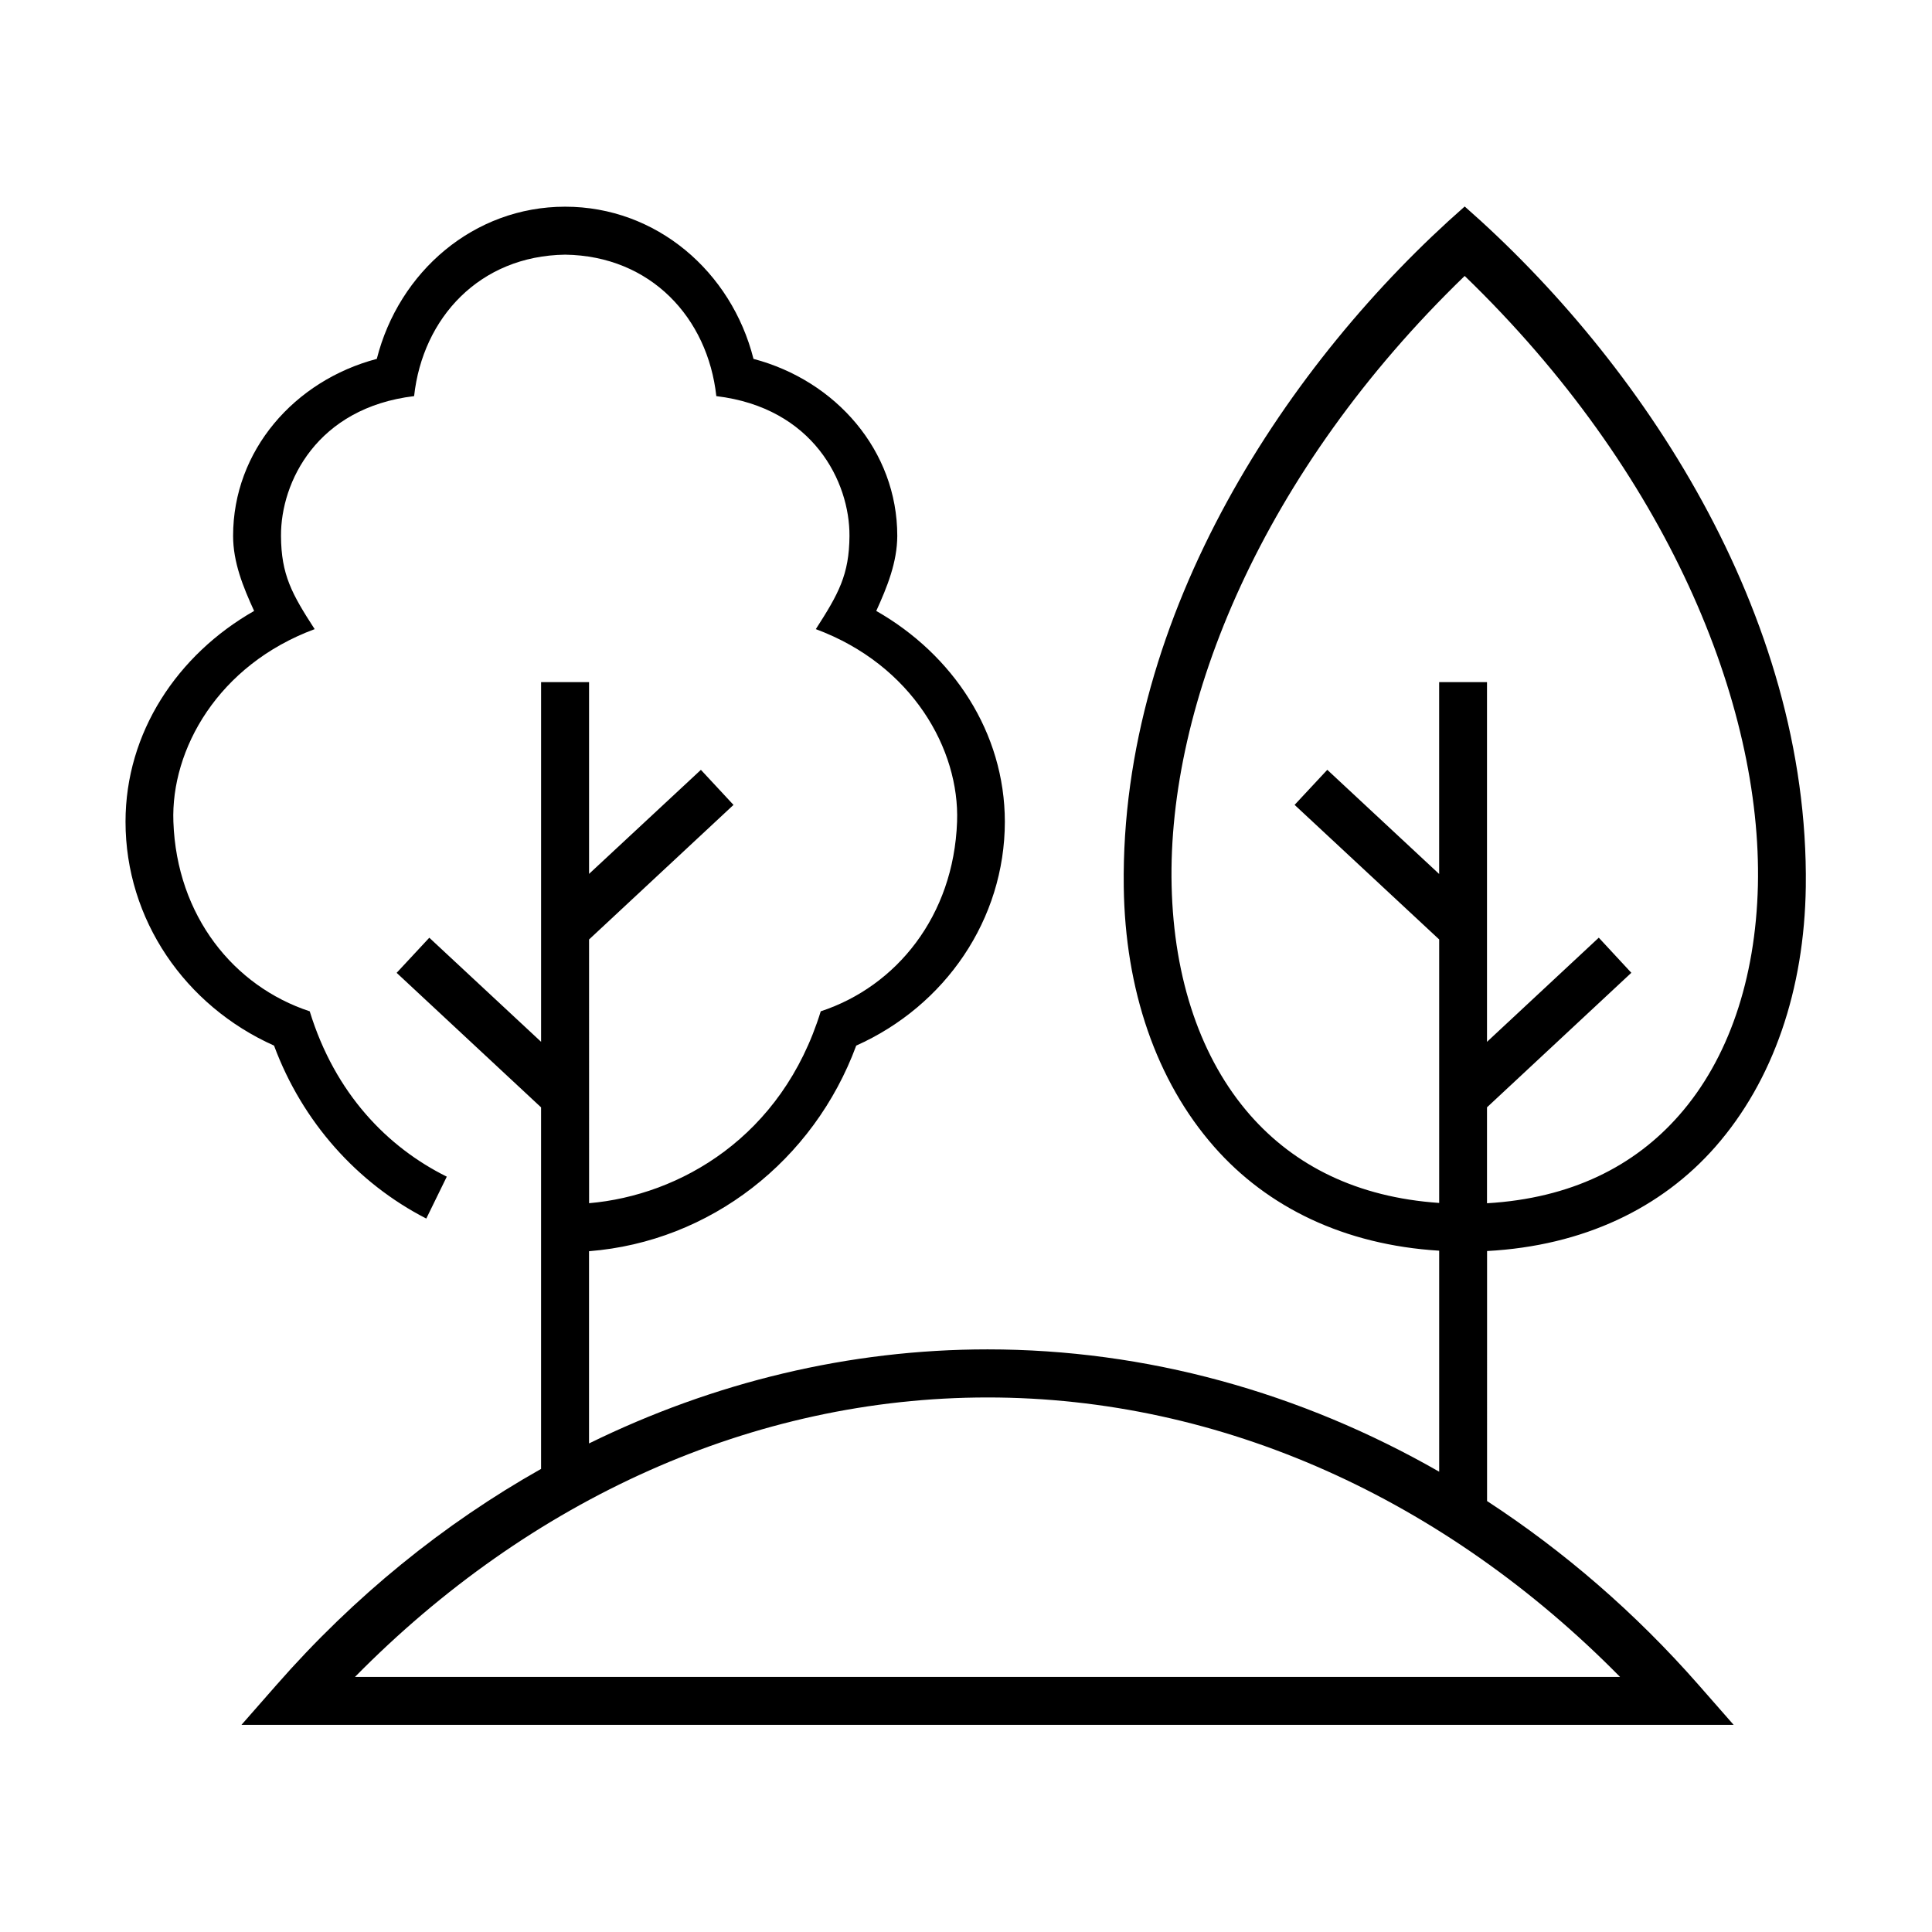
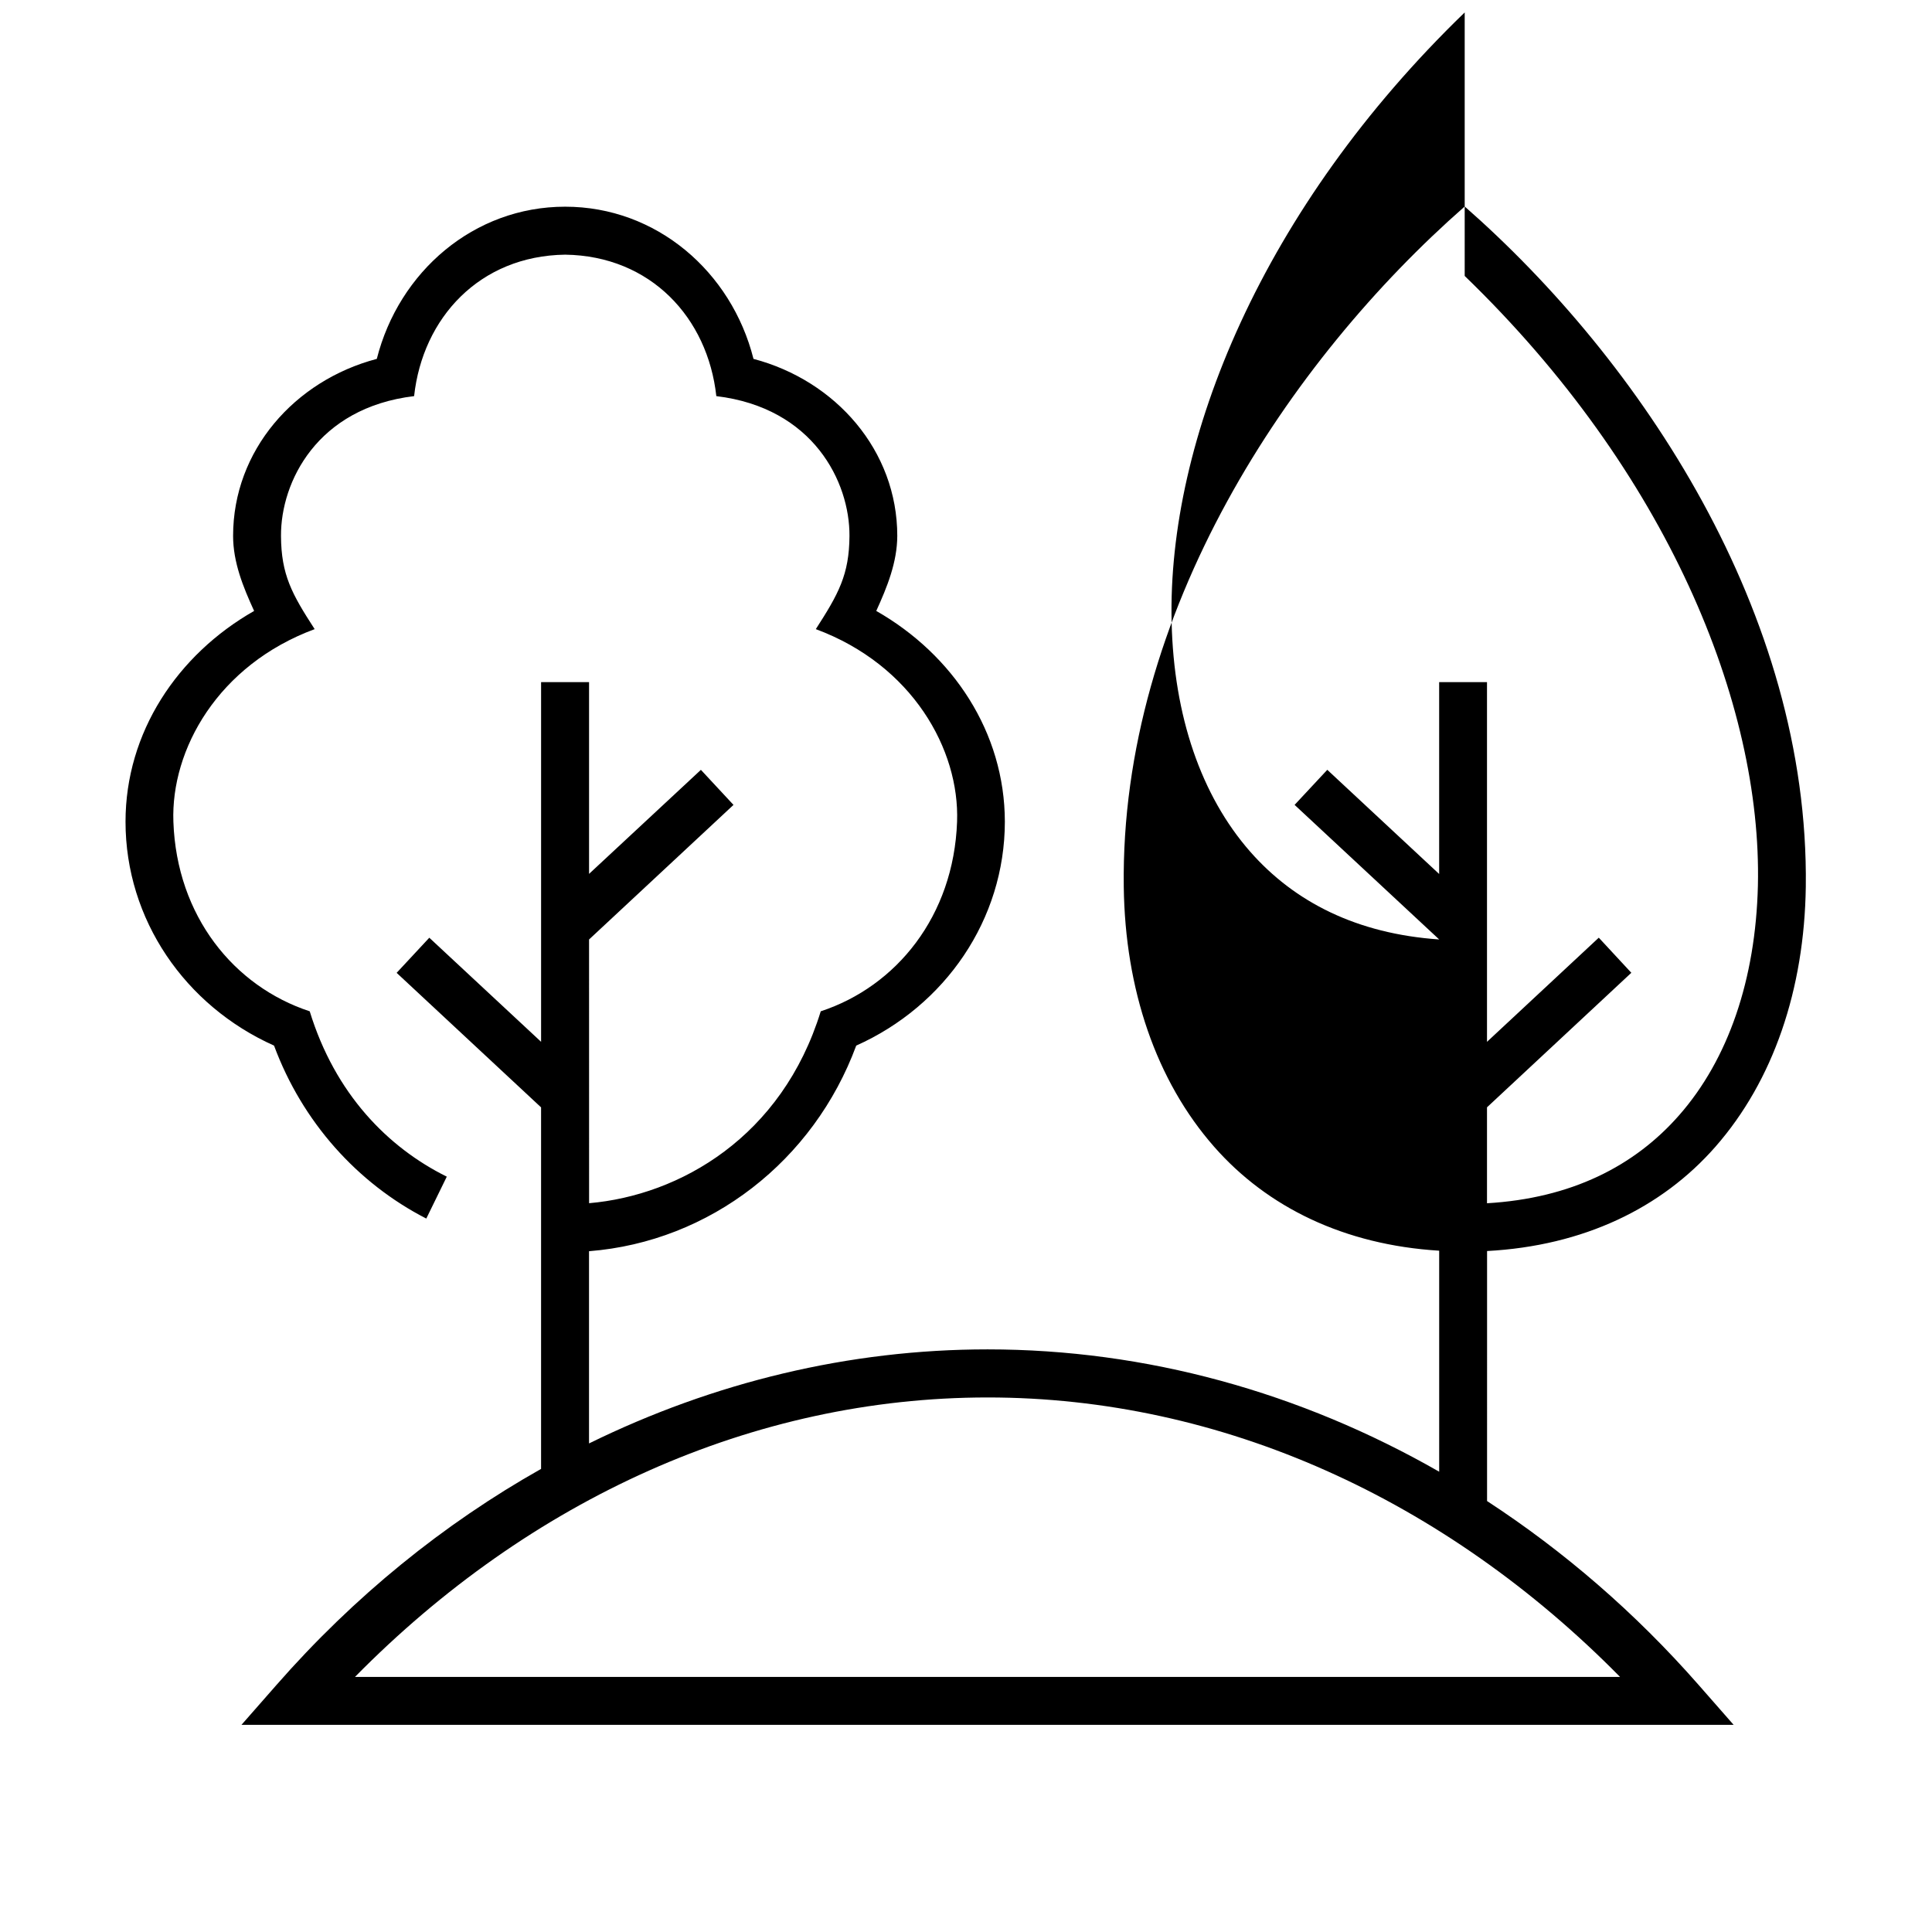
<svg xmlns="http://www.w3.org/2000/svg" fill="#000000" width="800px" height="800px" version="1.1" viewBox="144 144 512 512">
-   <path d="m405.71 514.34c62.098 0 121.26 27.004 167.62 74.059l-335.26 0.004c46.332-47.059 105.55-74.062 167.64-74.062zm126.45-297.21c53.621 51.812 78.812 113.36 77.703 161.58-0.609 24.895-7.875 46.027-20.848 60.809-11.902 13.59-28.723 22.051-50.945 23.355v-25.422l38.25-35.652-8.625-9.305-29.625 27.602v-95.332h-12.68v50.852l-29.645-27.609-8.664 9.293 38.316 35.664v69.828c-21.809-1.5-38.34-9.898-50.094-23.277-12.969-14.785-20.238-35.918-20.812-60.809-1.133-48.223 24.055-109.77 77.668-161.58zm0-18.406c-46.559 40.848-91.312 107.7-90.352 180.27 0.352 27.211 8.57 51.406 23.965 68.922 14.09 16.039 34.496 25.992 59.625 27.531v58.57c-36.766-21.047-77.672-32.418-119.68-32.418-36.707 0-72.594 8.715-105.62 24.926v-50.941c32.121-2.535 59.562-24.02 70.812-54.488 23.582-10.551 39.359-33.406 39.387-59.332-0.027-23.652-13.727-44.258-34.078-55.859 2.894-6.363 5.543-12.891 5.57-19.891 0-22.586-16.273-41.145-38.105-46.906-5.84-23.125-25.723-40.332-49.918-40.332-24.172 0-44.051 17.207-49.91 40.332-21.844 5.762-38.082 24.316-38.082 46.906 0 6.996 2.648 13.523 5.57 19.891-20.348 11.598-34.078 32.211-34.078 55.859 0 25.922 15.77 48.781 39.359 59.332 7.488 20.203 22.039 36.441 40.348 45.836l5.43-11.105c-15.629-7.754-29.598-21.934-36.324-43.82-20.062-6.59-35.25-25.219-36.129-50.234-0.699-19.121 11.805-41.547 37.438-51.047-6.039-9.324-8.867-14.398-8.922-24.699-0.082-14.281 9.539-33.969 35.277-37.051 2.266-20.73 17.348-37.176 40.031-37.488 22.711 0.32 37.785 16.762 40.059 37.488 25.723 3.086 35.371 22.773 35.285 37.051-0.062 10.301-2.918 15.371-8.918 24.699 25.594 9.5 38.133 31.926 37.434 51.047-0.906 25.016-16.094 43.648-36.129 50.234-10.262 33.324-37.379 48.785-61.391 50.852l-0.008-69.887 38.277-35.664-8.637-9.293-29.641 27.574v-50.816h-12.711v95.316l-29.625-27.582-8.656 9.305 38.277 35.652v95.809c-25.75 14.52-49.508 33.727-70.125 57.262l-9.27 10.562h395.43l-9.266-10.562c-16.82-19.18-35.75-35.48-56.074-48.742l0.004-66.258c25.543-1.367 46.242-11.371 60.5-27.621 15.371-17.516 23.582-41.711 23.965-68.922 0.926-72.559-43.824-139.42-90.391-180.27z" />
+   <path d="m405.71 514.34c62.098 0 121.26 27.004 167.62 74.059l-335.26 0.004c46.332-47.059 105.55-74.062 167.64-74.062zm126.45-297.21c53.621 51.812 78.812 113.36 77.703 161.58-0.609 24.895-7.875 46.027-20.848 60.809-11.902 13.59-28.723 22.051-50.945 23.355v-25.422l38.25-35.652-8.625-9.305-29.625 27.602v-95.332h-12.68v50.852l-29.645-27.609-8.664 9.293 38.316 35.664c-21.809-1.5-38.34-9.898-50.094-23.277-12.969-14.785-20.238-35.918-20.812-60.809-1.133-48.223 24.055-109.77 77.668-161.58zm0-18.406c-46.559 40.848-91.312 107.7-90.352 180.27 0.352 27.211 8.57 51.406 23.965 68.922 14.09 16.039 34.496 25.992 59.625 27.531v58.57c-36.766-21.047-77.672-32.418-119.68-32.418-36.707 0-72.594 8.715-105.62 24.926v-50.941c32.121-2.535 59.562-24.02 70.812-54.488 23.582-10.551 39.359-33.406 39.387-59.332-0.027-23.652-13.727-44.258-34.078-55.859 2.894-6.363 5.543-12.891 5.57-19.891 0-22.586-16.273-41.145-38.105-46.906-5.84-23.125-25.723-40.332-49.918-40.332-24.172 0-44.051 17.207-49.91 40.332-21.844 5.762-38.082 24.316-38.082 46.906 0 6.996 2.648 13.523 5.57 19.891-20.348 11.598-34.078 32.211-34.078 55.859 0 25.922 15.77 48.781 39.359 59.332 7.488 20.203 22.039 36.441 40.348 45.836l5.43-11.105c-15.629-7.754-29.598-21.934-36.324-43.82-20.062-6.59-35.25-25.219-36.129-50.234-0.699-19.121 11.805-41.547 37.438-51.047-6.039-9.324-8.867-14.398-8.922-24.699-0.082-14.281 9.539-33.969 35.277-37.051 2.266-20.73 17.348-37.176 40.031-37.488 22.711 0.32 37.785 16.762 40.059 37.488 25.723 3.086 35.371 22.773 35.285 37.051-0.062 10.301-2.918 15.371-8.918 24.699 25.594 9.5 38.133 31.926 37.434 51.047-0.906 25.016-16.094 43.648-36.129 50.234-10.262 33.324-37.379 48.785-61.391 50.852l-0.008-69.887 38.277-35.664-8.637-9.293-29.641 27.574v-50.816h-12.711v95.316l-29.625-27.582-8.656 9.305 38.277 35.652v95.809c-25.75 14.52-49.508 33.727-70.125 57.262l-9.27 10.562h395.43l-9.266-10.562c-16.82-19.18-35.75-35.48-56.074-48.742l0.004-66.258c25.543-1.367 46.242-11.371 60.5-27.621 15.371-17.516 23.582-41.711 23.965-68.922 0.926-72.559-43.824-139.42-90.391-180.27z" />
</svg>